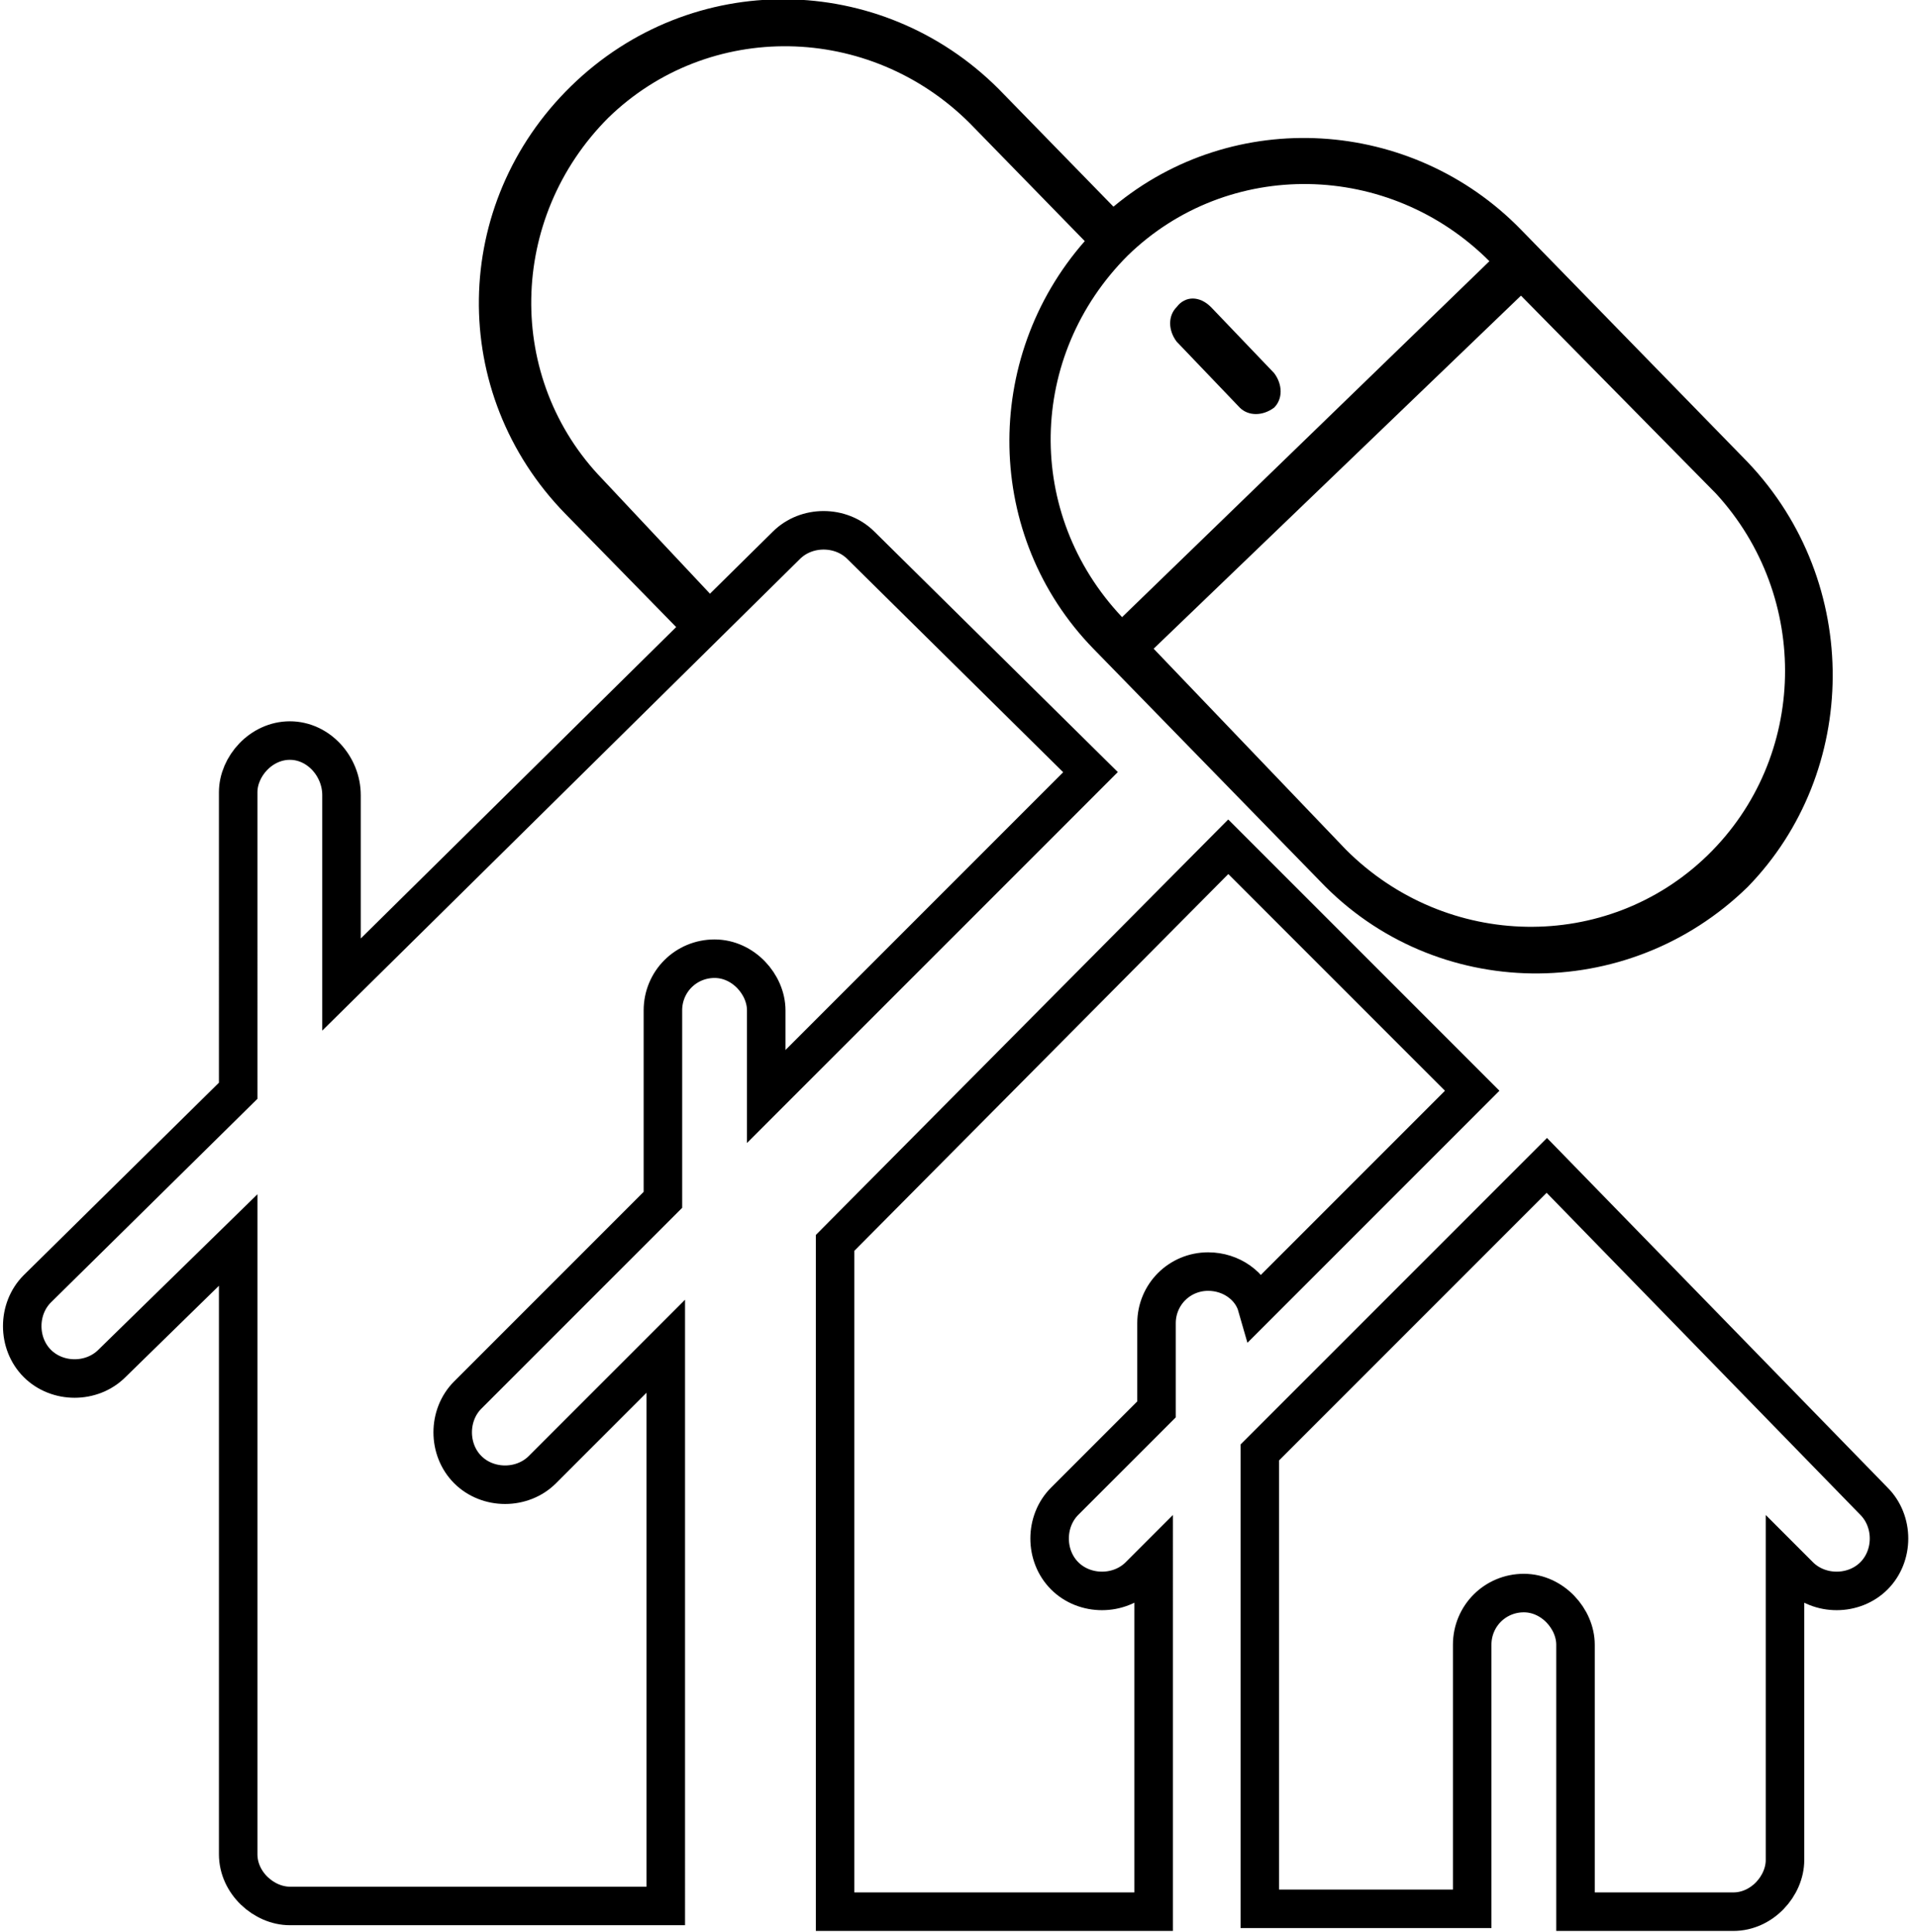
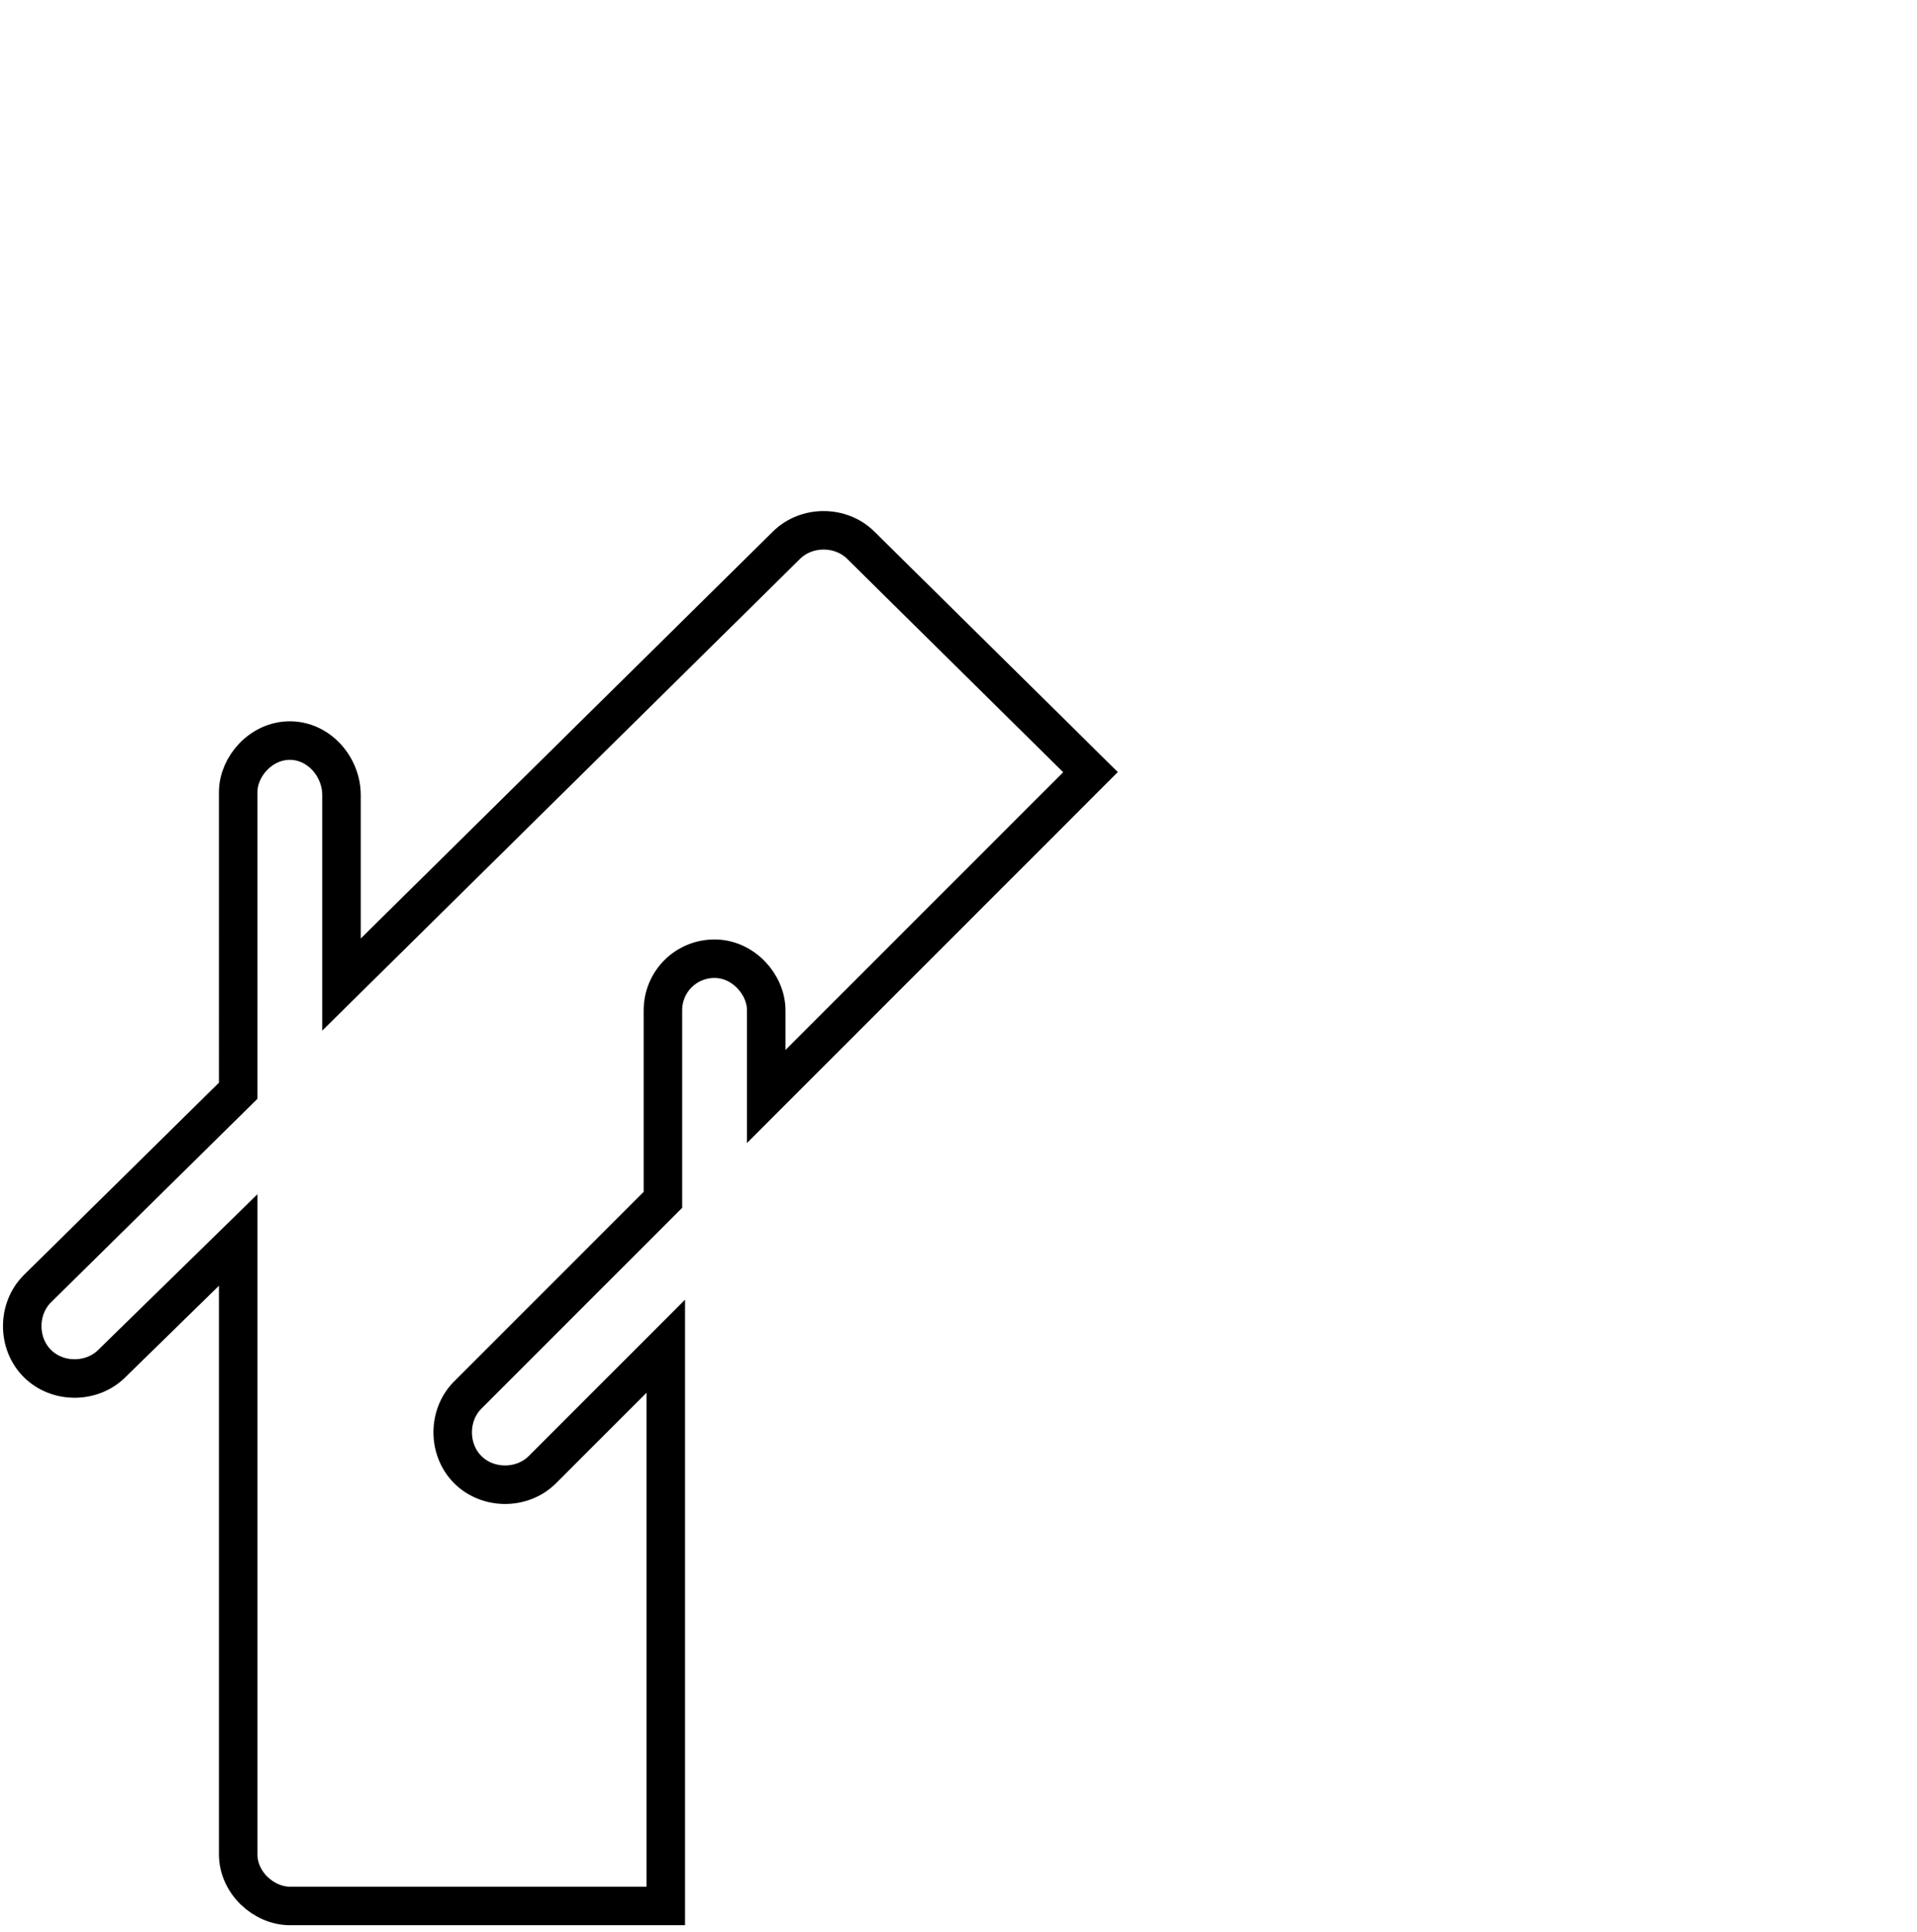
<svg xmlns="http://www.w3.org/2000/svg" id="Layer_1" x="0px" y="0px" viewBox="0 0 66.8 67.3" style="enable-background:new 0 0 66.8 67.3;" xml:space="preserve">
  <style type="text/css">	.st0{fill:none;stroke:#000000;stroke-width:1.342;stroke-miterlimit:10;}</style>
  <g>
-     <path class="st0" d="M42.8,29.5L29.1,43.3v23.3h11.1V54.4l-0.5,0.5c-0.7,0.7-1.9,0.7-2.6,0c-0.7-0.7-0.7-1.9,0-2.6l3.2-3.2v-3  c0-1,0.8-1.8,1.8-1.8c0.8,0,1.5,0.5,1.7,1.2l7.5-7.5L42.8,29.5z" />
-     <path class="st0" d="M53.9,40.6l-10,10v15.9h7.4v-9.2c0-1,0.8-1.8,1.8-1.8c1,0,1.8,0.9,1.8,1.8v9.3h5.5c1,0,1.8-0.9,1.8-1.8V54.4  l0.5,0.5c0.7,0.7,1.9,0.7,2.6,0c0.7-0.7,0.7-1.9,0-2.6L53.9,40.6z" />
    <path class="st0" d="M10.1,25.8c-1,0-1.8,0.9-1.8,1.8V38l-7,6.9c-0.7,0.7-0.7,1.9,0,2.6c0.7,0.7,1.9,0.7,2.6,0l4.4-4.3v21.4  c0,1,0.9,1.8,1.8,1.8h13.1V46.9l-4.3,4.3c-0.7,0.7-1.9,0.7-2.6,0c-0.7-0.7-0.7-1.9,0-2.6l6.8-6.8v-6.6c0-1,0.8-1.8,1.8-1.8  s1.8,0.9,1.8,1.8v3L38,26.9L30,19c-0.7-0.7-1.9-0.7-2.6,0L11.9,34.3v-6.6C11.9,26.7,11.1,25.8,10.1,25.8L10.1,25.8z" />
    <g>
-       <path d="M60.9,16.1L53,8c-3.8-3.9-10-4.3-14.2-0.8l-4-4.1C30.7-1,24.1-1.1,19.9,3s-4.3,10.7-0.2,14.9l4.6,4.7   c0.3-0.5,0.7-0.9,1.3-1l-4.6-4.9c-3.4-3.5-3.3-9.1,0.2-12.6c3.5-3.4,9.1-3.3,12.6,0.2l4,4.1c-3.6,4.1-3.5,10.3,0.3,14.2l7.9,8.1   c4,4.2,10.7,4.3,14.9,0.2C64.8,26.9,64.9,20.3,60.9,16.1z M39.3,8.9c3.5-3.4,9.1-3.3,12.6,0.2L39.1,21.5   C35.7,17.9,35.8,12.4,39.3,8.9z M59.5,29.8c-3.5,3.4-9.1,3.3-12.6-0.2l-6.7-7L53,10.3l6.8,6.9C63.1,20.8,63,26.4,59.5,29.8z" />
-       <path d="M59.5,29.8" />
-       <path d="M41,10.7c-0.3,0.3-0.3,0.8,0,1.2l2.2,2.3c0.3,0.3,0.8,0.3,1.2,0c0.3-0.3,0.3-0.8,0-1.2l-2.2-2.3   C41.8,10.3,41.3,10.3,41,10.7L41,10.7z" />
-     </g>
+       </g>
  </g>
</svg>